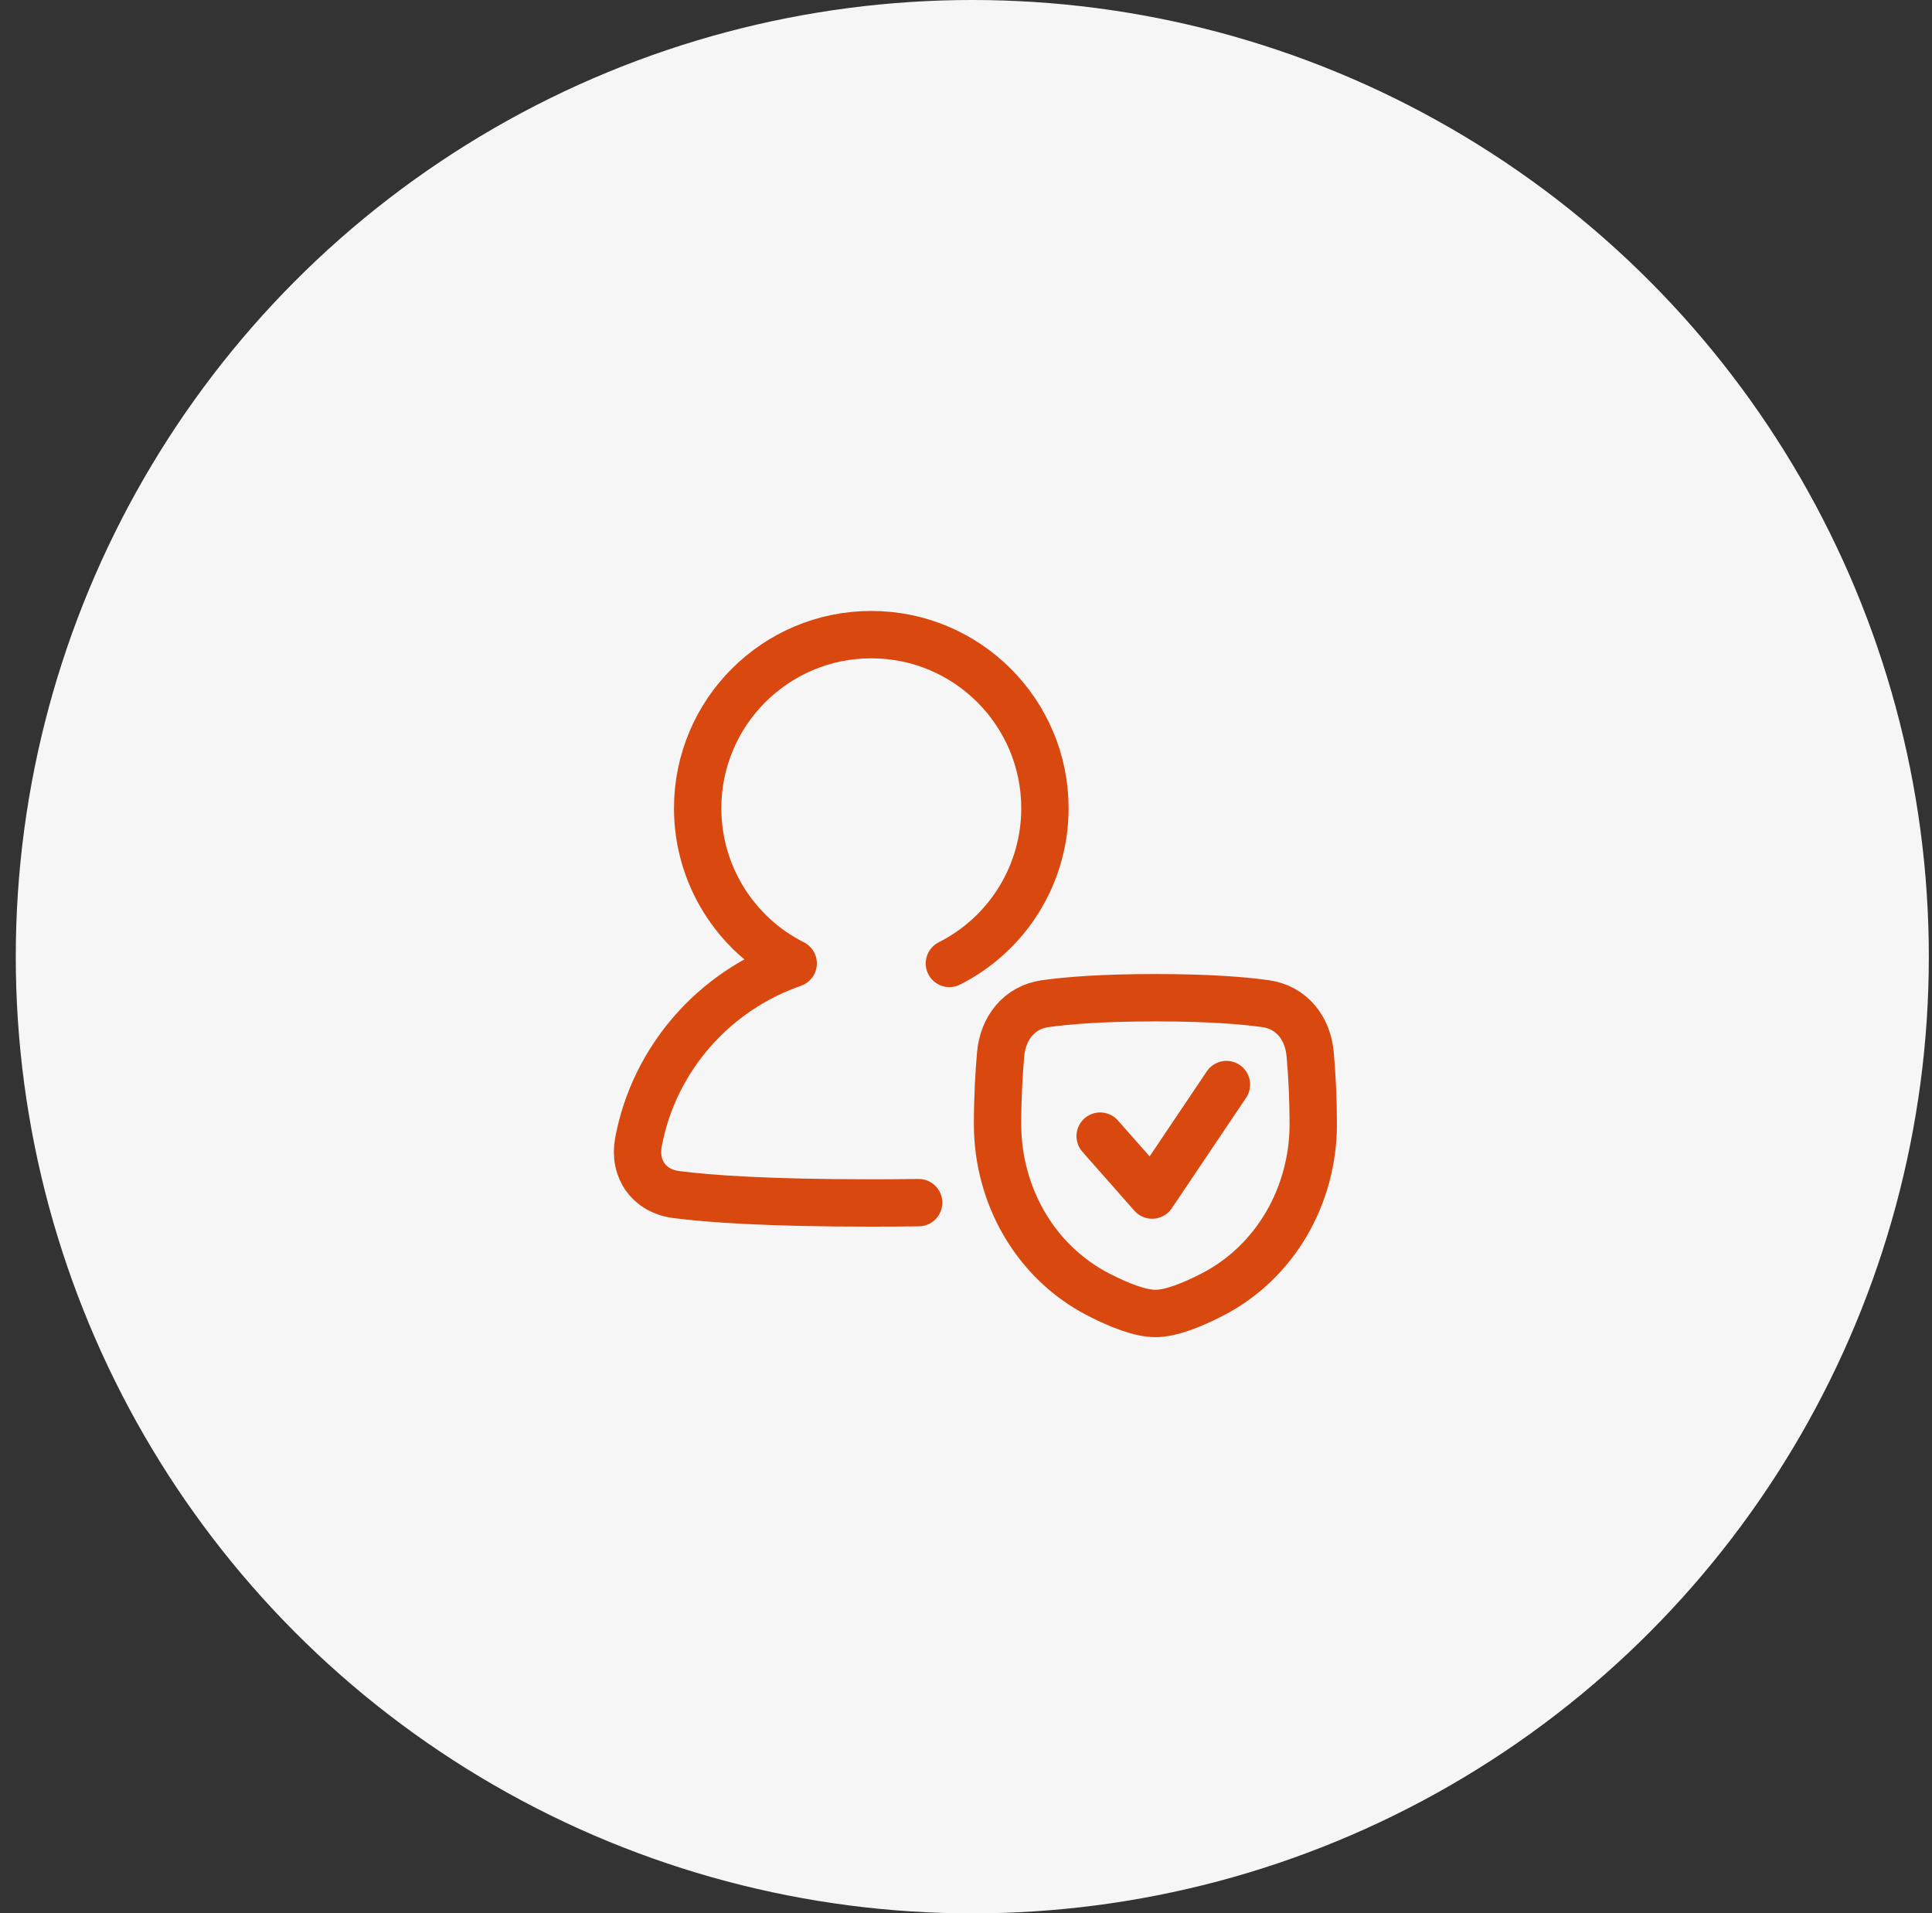
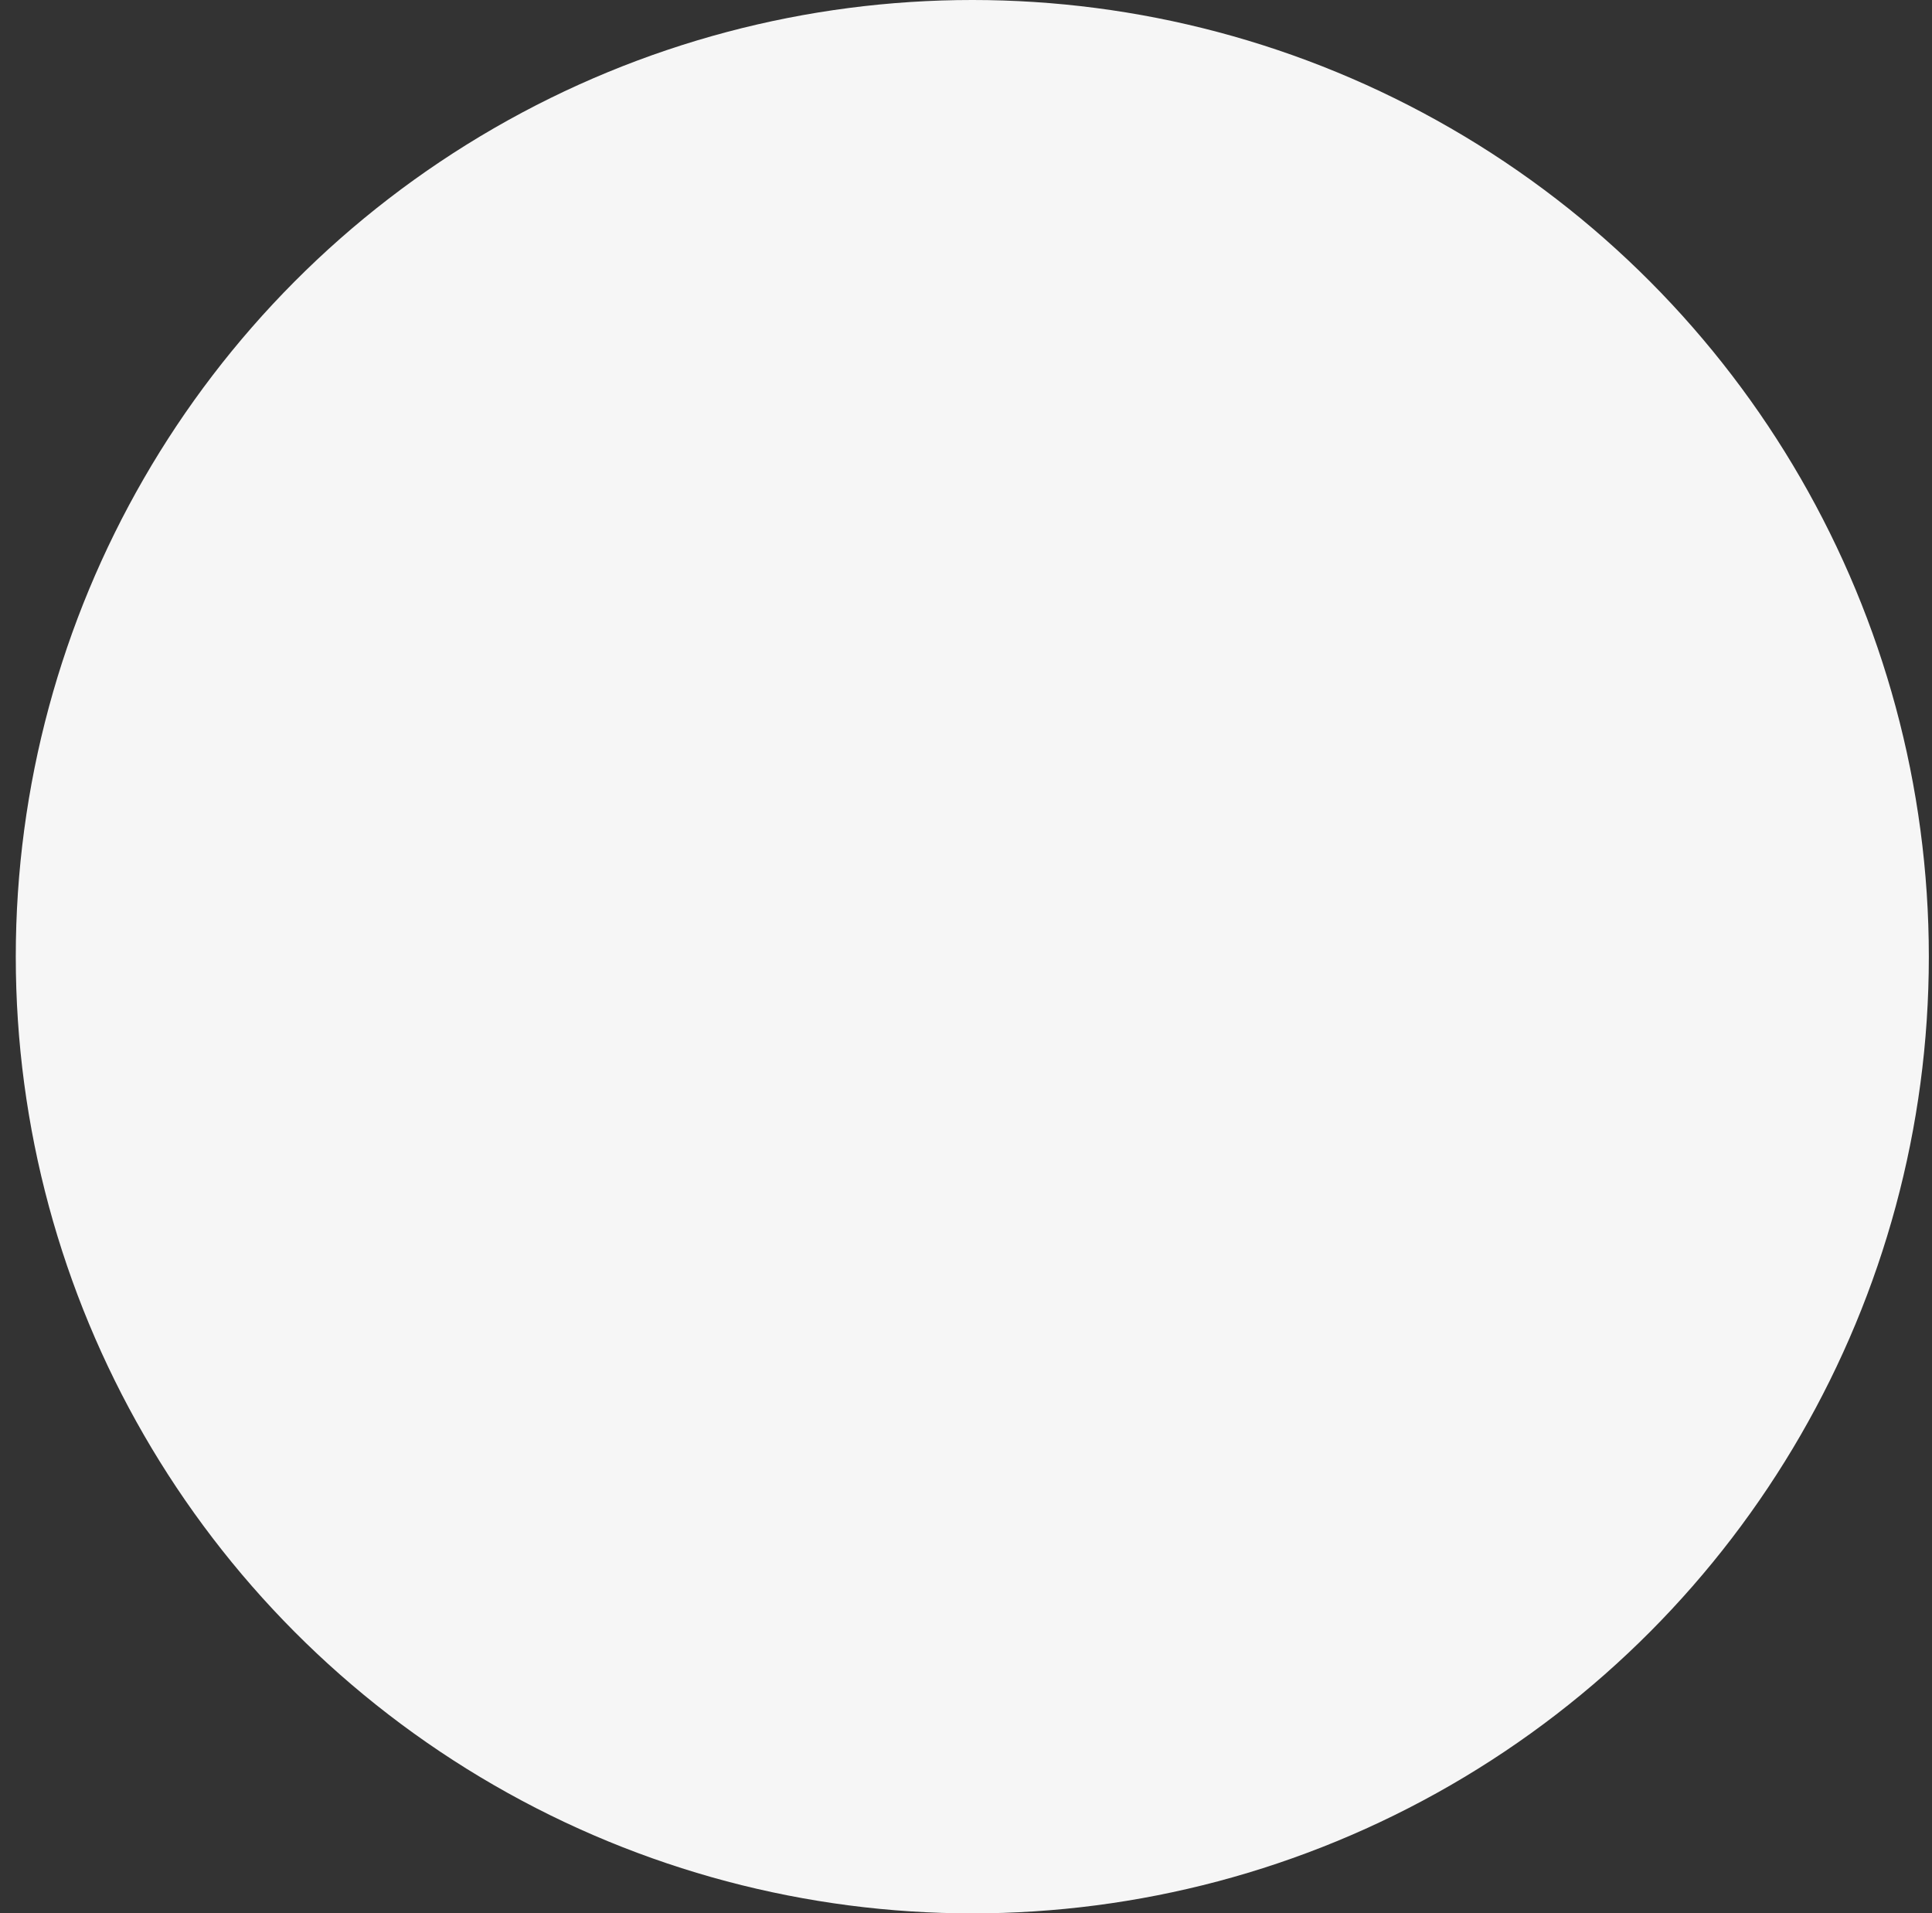
<svg xmlns="http://www.w3.org/2000/svg" width="102" height="101" viewBox="0 0 102 101" fill="none">
  <rect x="0" y="0" width="102" height="101" fill="#333333" stroke="none" />
  <circle cx="51.333" cy="50.5" r="50.5" fill="#F6F6F6" />
  <g clip-path="url(#clip0_4142_2858)">
    <path d="M52.829 55.65C52.951 54.273 53.806 53.175 55.175 52.981C56.373 52.812 58.213 52.666 61 52.666C63.786 52.666 65.626 52.812 66.825 52.981C68.193 53.175 69.05 54.273 69.17 55.65C69.278 56.875 69.332 58.104 69.333 59.333C69.333 63.095 67.347 66.615 64.003 68.337C62.886 68.912 61.795 69.333 61 69.333C60.205 69.333 59.114 68.912 57.996 68.337C54.651 66.615 52.666 63.095 52.666 59.333C52.666 57.91 52.742 56.639 52.829 55.65Z" stroke="#D9480F" stroke-width="2.5" stroke-linecap="round" stroke-linejoin="round" />
    <path d="M58.083 59.972L60.828 63.083L64.75 57.25M50.123 50.856C51.639 50.092 52.914 48.922 53.805 47.476C54.696 46.03 55.167 44.365 55.167 42.667C55.167 37.604 51.062 33.5 46 33.5C40.938 33.5 36.833 37.604 36.833 42.667C36.833 44.365 37.304 46.03 38.195 47.476C39.086 48.922 40.361 50.092 41.877 50.856C37.697 52.303 34.529 55.888 33.708 60.288C33.443 61.71 34.271 62.872 35.706 63.057C37.452 63.283 40.547 63.5 46 63.5C46.895 63.5 47.728 63.494 48.5 63.483" stroke="#D9480F" stroke-width="2.5" stroke-linecap="round" stroke-linejoin="round" />
  </g>
  <defs>
    <clipPath id="clip0_4142_2858">
-       <rect width="40" height="40" fill="white" transform="translate(31 31)" />
-     </clipPath>
+       </clipPath>
  </defs>
</svg>